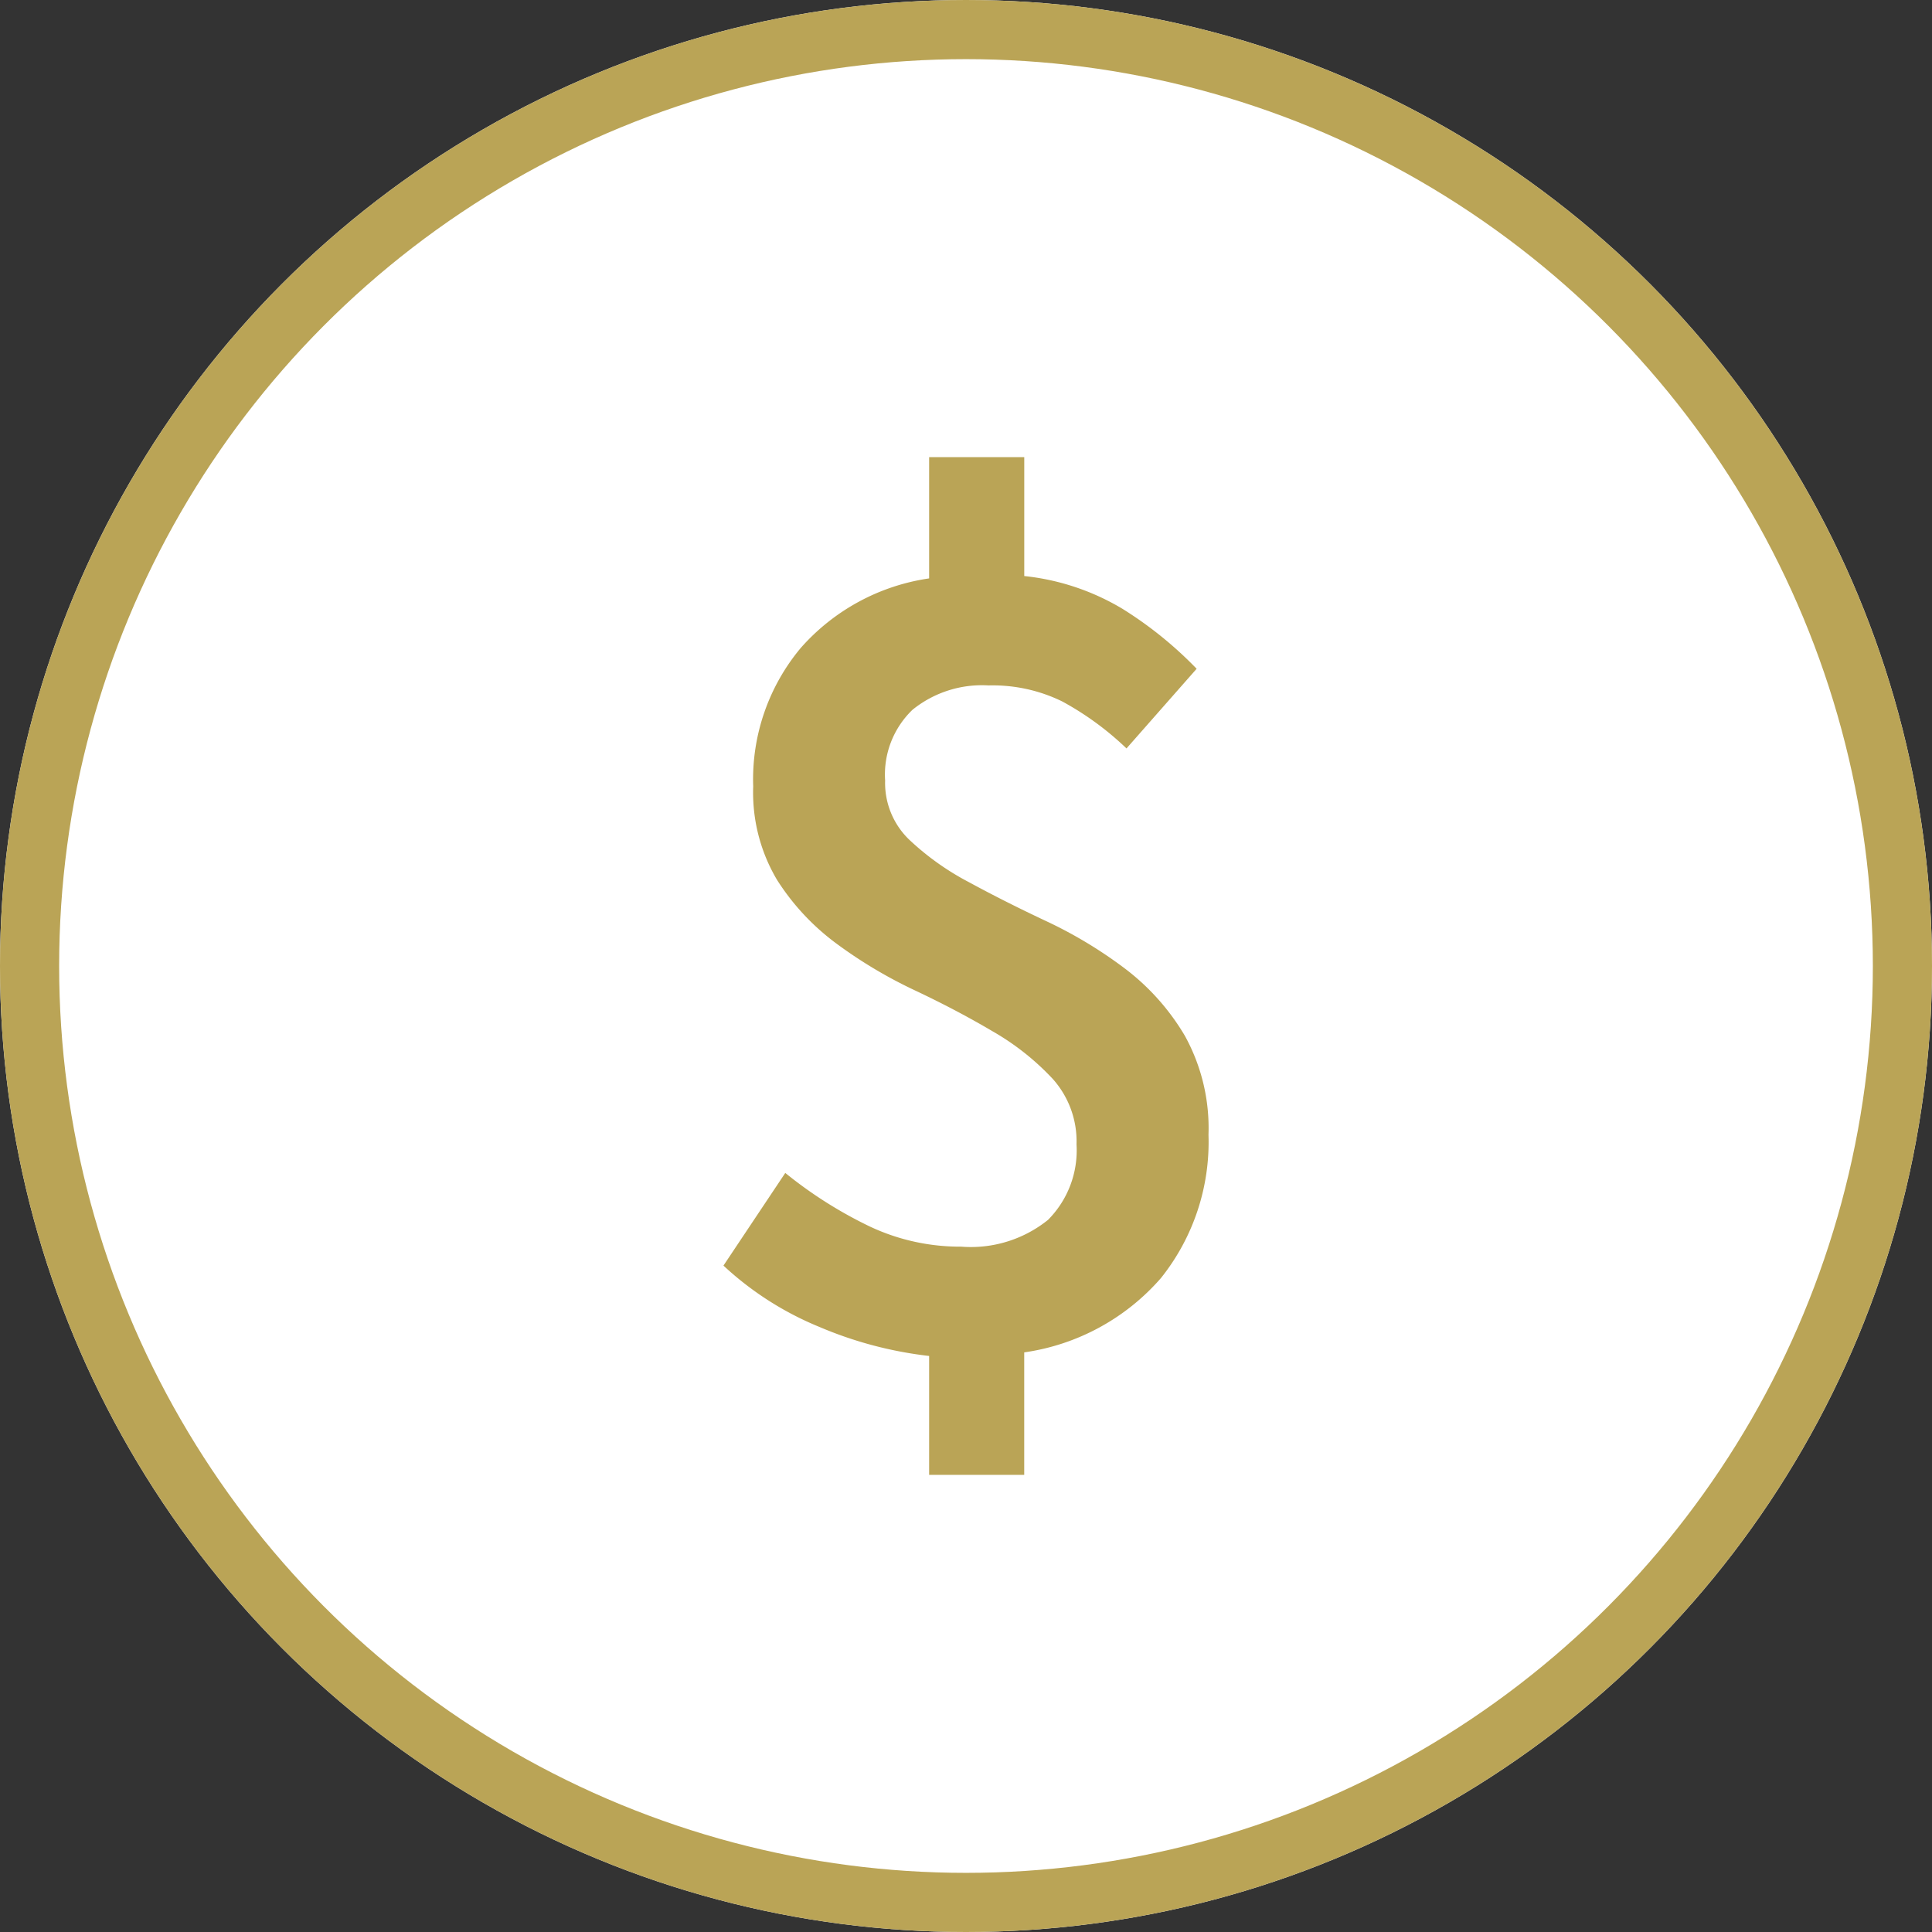
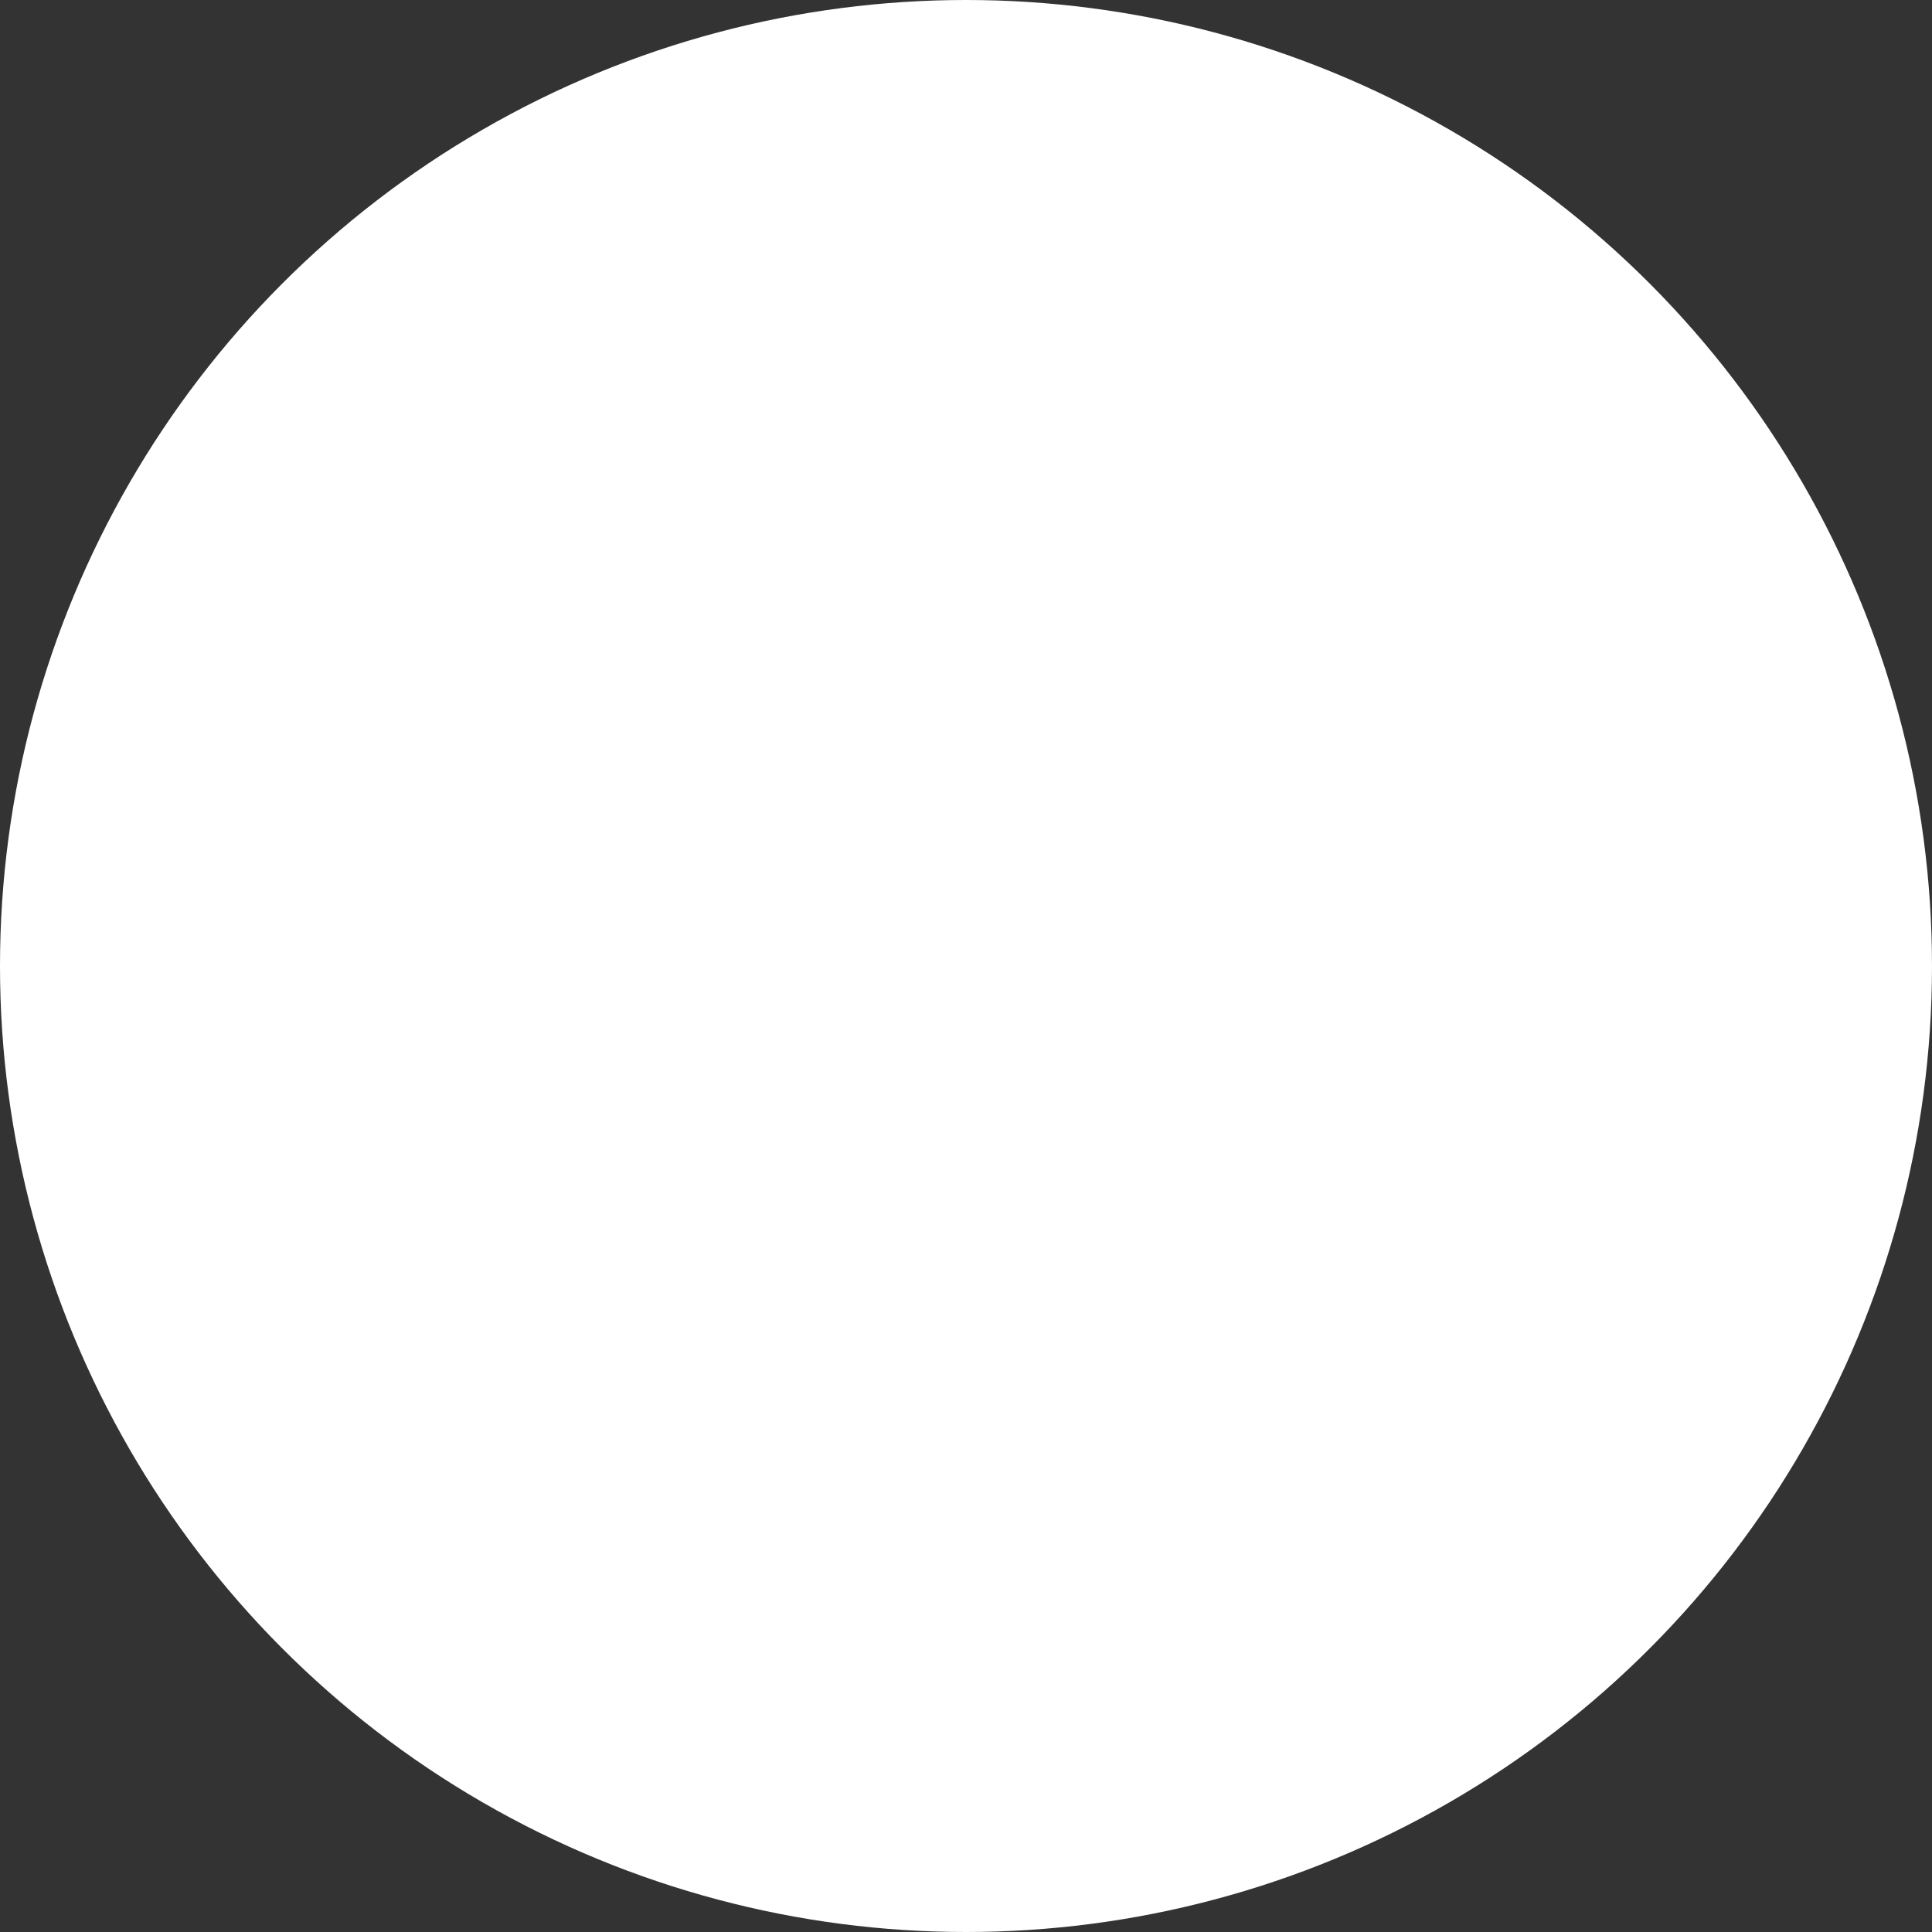
<svg xmlns="http://www.w3.org/2000/svg" width="98" height="98" viewBox="0 0 98 98">
  <rect x="0" y="0" width="98" height="98" fill="#333333" stroke="none" />
  <defs>
    <style>
      .cls-1 {
        fill: #fff;
        stroke: #baa456;
        stroke-width: 3px;
      }

      .cls-2 {
        fill: #baa456;
      }

      .cls-3 {
        stroke: none;
      }

      .cls-4 {
        fill: none;
      }
    </style>
  </defs>
  <g id="Group_47" data-name="Group 47" transform="translate(-39 -40)">
    <g id="Group_39" data-name="Group 39">
      <g id="Ellipse_44" data-name="Ellipse 44" class="cls-1" transform="translate(39 40)">
        <circle class="cls-3" cx="49" cy="49" r="49" />
-         <circle class="cls-4" cx="49" cy="49" r="47.5" />
      </g>
    </g>
-     <path id="Path_109" data-name="Path 109" class="cls-2" d="M11.558,57.973V51.942A19.975,19.975,0,0,1,5.98,50.464a16.073,16.073,0,0,1-4.855-3.106l3.136-4.7a21.737,21.737,0,0,0,4.282,2.714,10.739,10.739,0,0,0,4.644,1.025,6.241,6.241,0,0,0,4.4-1.357,4.993,4.993,0,0,0,1.447-3.829A4.745,4.745,0,0,0,17.83,37.89a13.009,13.009,0,0,0-3.045-2.412q-1.839-1.086-3.95-2.081a23.552,23.552,0,0,1-3.95-2.352,12.034,12.034,0,0,1-3.045-3.257,8.67,8.67,0,0,1-1.206-4.734,10.392,10.392,0,0,1,2.412-7.026A10.735,10.735,0,0,1,11.558,12.5V6.35h4.825v6.031a12.137,12.137,0,0,1,4.975,1.658,19.7,19.7,0,0,1,3.769,3.045l-3.558,4.041a15.151,15.151,0,0,0-3.257-2.382,8.018,8.018,0,0,0-3.739-.814,5.6,5.6,0,0,0-3.86,1.236,4.555,4.555,0,0,0-1.387,3.588,3.992,3.992,0,0,0,1.206,2.985,13.608,13.608,0,0,0,3.045,2.171q1.839,1,3.95,1.99a22.418,22.418,0,0,1,3.95,2.382,11.791,11.791,0,0,1,3.045,3.407,9.679,9.679,0,0,1,1.206,5.036,11.042,11.042,0,0,1-2.412,7.267,11.309,11.309,0,0,1-6.935,3.769v6.212Z" transform="translate(74.572 56.839)" />
  </g>
</svg>